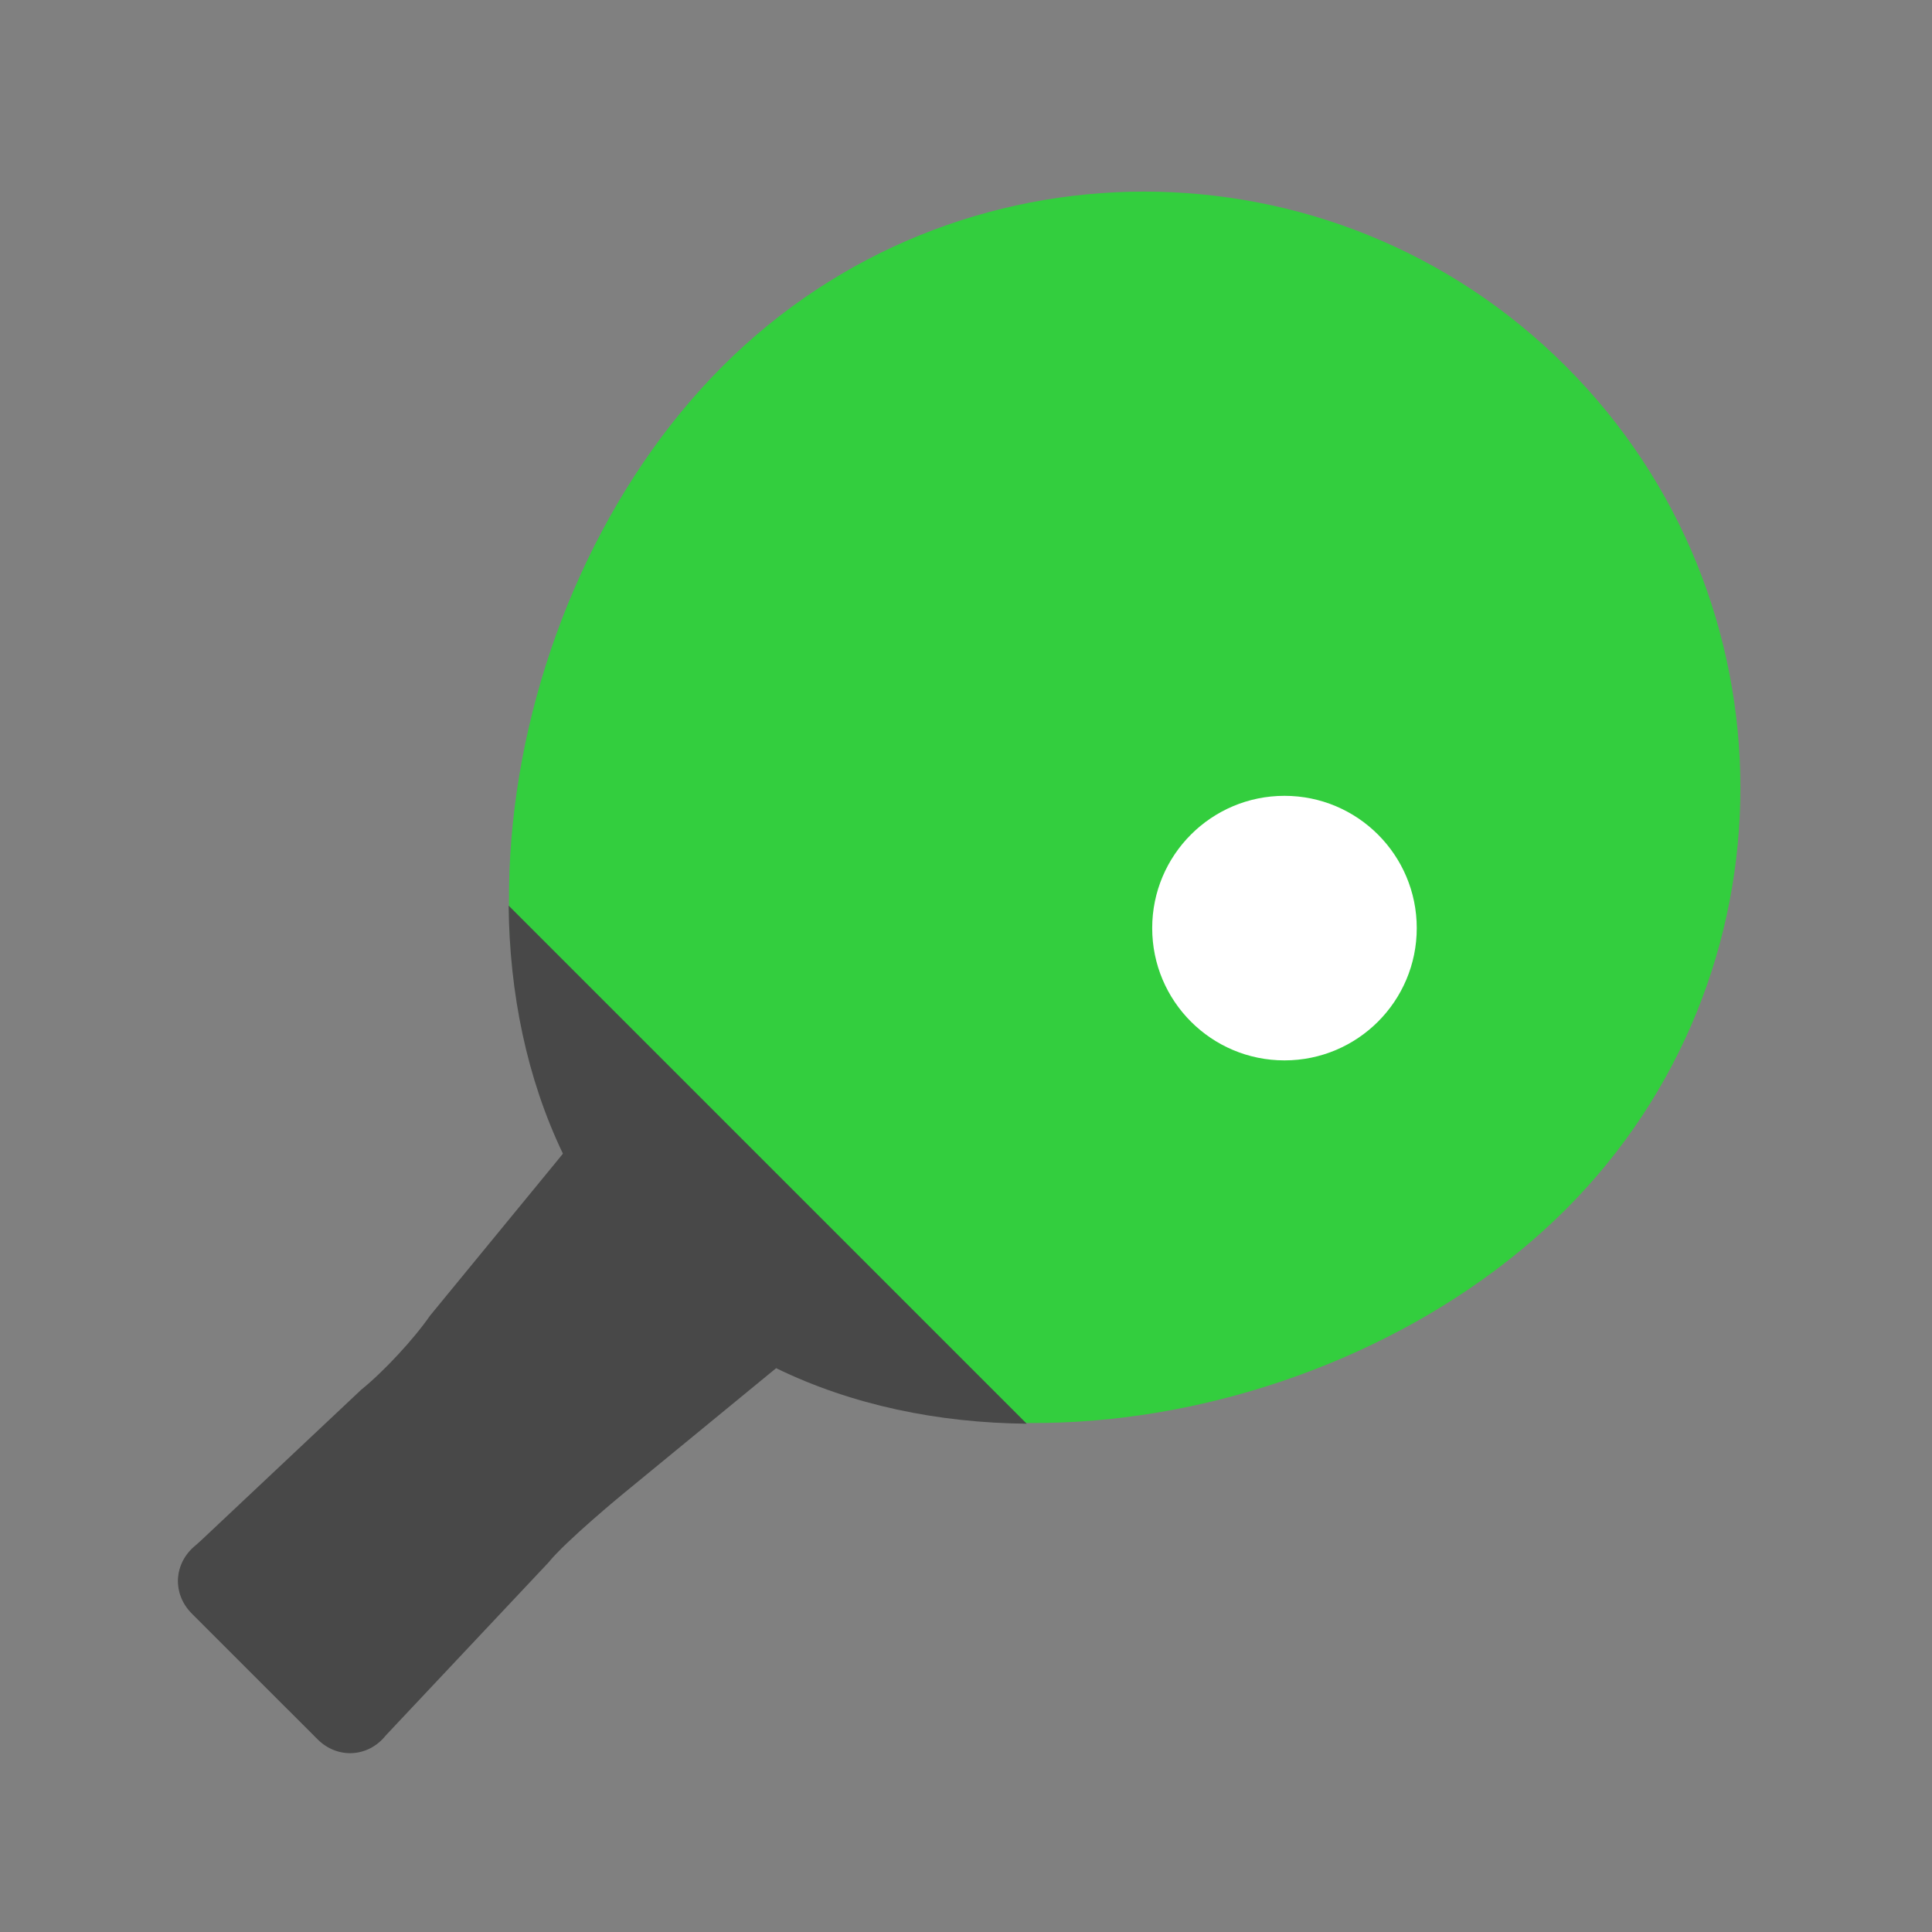
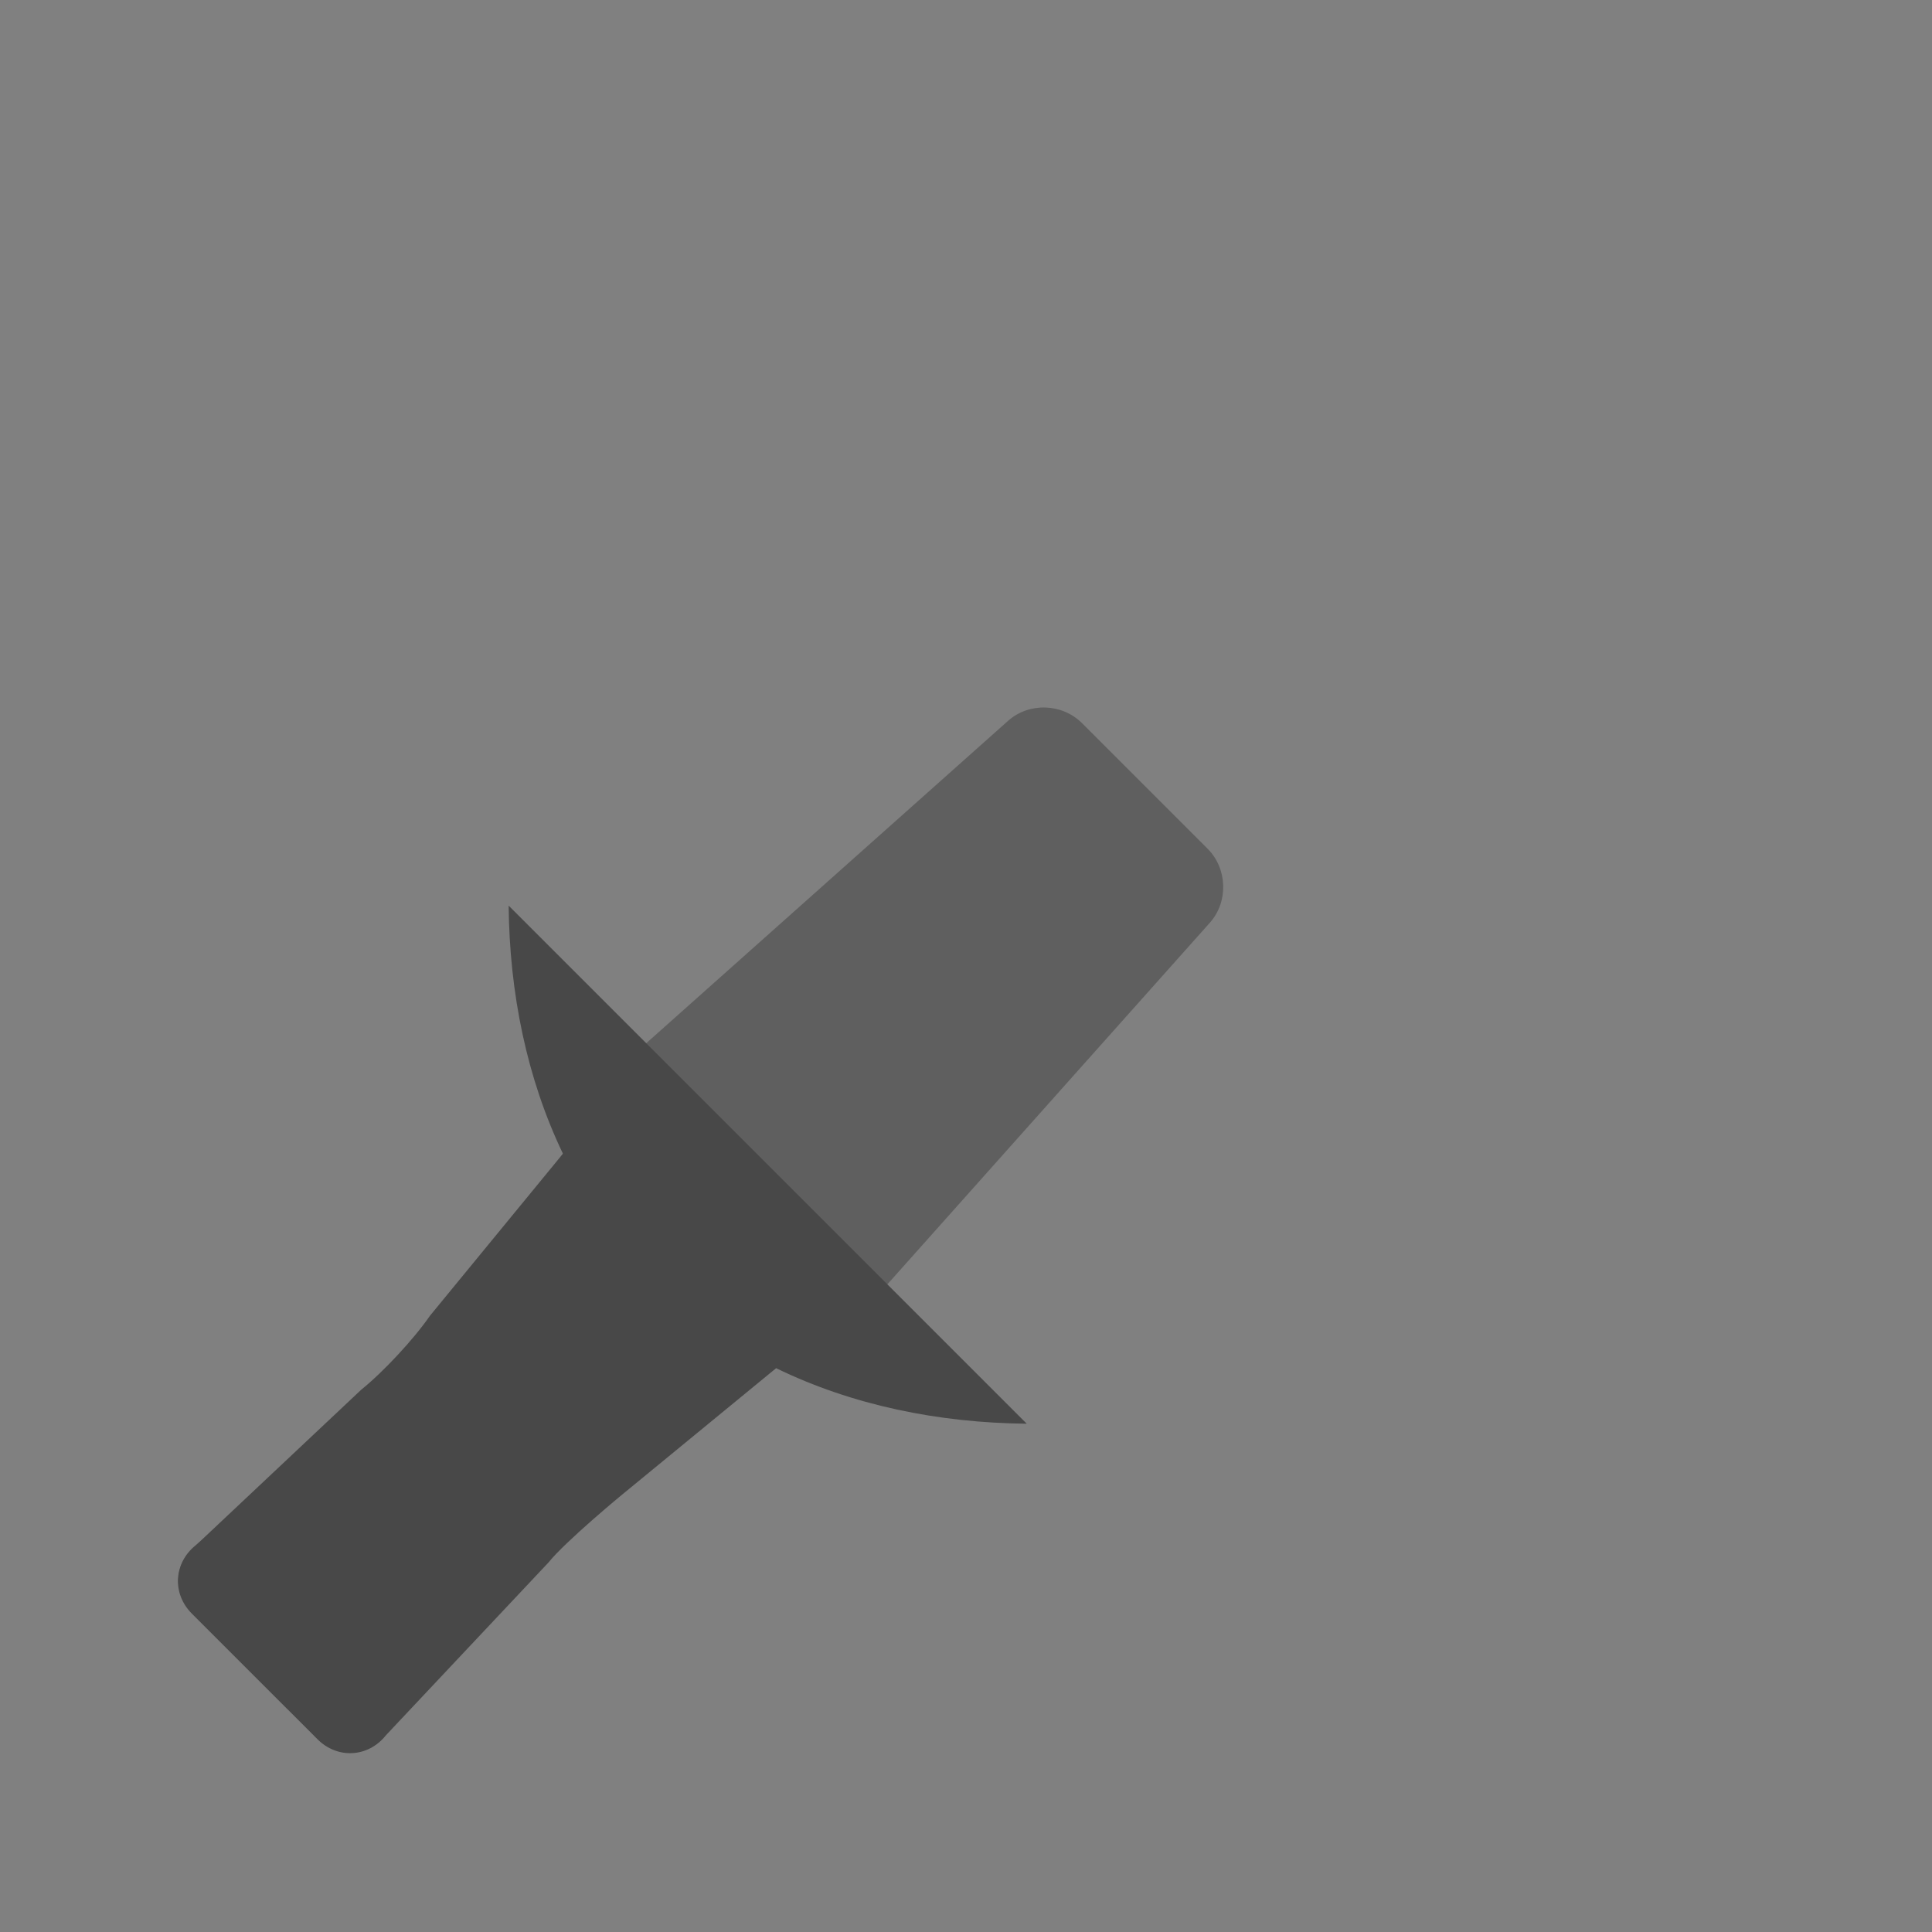
<svg xmlns="http://www.w3.org/2000/svg" width="152px" height="152px" viewBox="0 0 152 152" version="1.1">
  <rect x="0" y="0" width="152" height="152" fill="#808080" stroke="none" />
  <title>favicon</title>
  <desc>Created with Sketch.</desc>
  <defs />
  <g id="Page-1" stroke="none" stroke-width="1" fill="none" fill-rule="evenodd">
    <g id="favicon">
      <path d="M43.821,51.317 C43.947,49.114 45.85,47.329 48.059,47.329 L62.04,47.329 C64.254,47.329 66.152,49.11 66.279,51.315 L68.588,91.373 L63.948,116.517 C63.546,118.691 63.415,122.233 63.657,124.44 L65.614,142.343 C65.854,144.544 64.249,146.329 62.04,146.329 L48.059,146.329 C45.845,146.329 44.239,144.54 44.471,142.355 L46.456,123.665 C46.689,121.471 46.545,117.932 46.134,115.757 L41.529,91.391 L43.821,51.317 Z" id="Rectangle" fill="#484848" opacity="0.576" transform="translate(55.059, 96.829) scale(-1, 1) rotate(-45) translate(-55.059, -96.829) " />
-       <path d="M83.357,111.648 C109.263,111.648 138.069,90.647 138.069,64.741 C138.069,38.834 109.263,17.833 83.357,17.833 C57.451,17.833 36.45,38.834 36.45,64.741 C36.45,90.647 57.451,111.648 83.357,111.648 Z" id="Oval" fill="#33CE3E" transform="translate(87.259, 64.741) scale(-1, 1) rotate(-315) translate(-87.259, -64.741) " />
-       <ellipse id="Oval-2" fill="#FFFFFF" transform="translate(101.056, 73.019) scale(-1, 1) translate(-101.056, -73.019) " cx="101.056" cy="73.019" rx="10.407" ry="10.407" />
      <path d="M61.061,107.641 L48.957,117.579 C48.957,117.579 44.525,121.227 43.138,122.943 L30.325,136.563 C28.944,138.271 26.544,138.401 24.979,136.835 L15.093,126.949 C13.53,125.387 13.657,122.99 15.384,121.604 L28.427,109.329 C30.158,107.938 32.57,105.342 33.824,103.52 L44.29,90.768 C41.445,84.838 40.085,78.136 40.017,71.25 L80.778,112.011 C73.815,111.942 67.039,110.552 61.061,107.641 Z" id="Combined-Shape" fill="#484848" />
    </g>
  </g>
</svg>